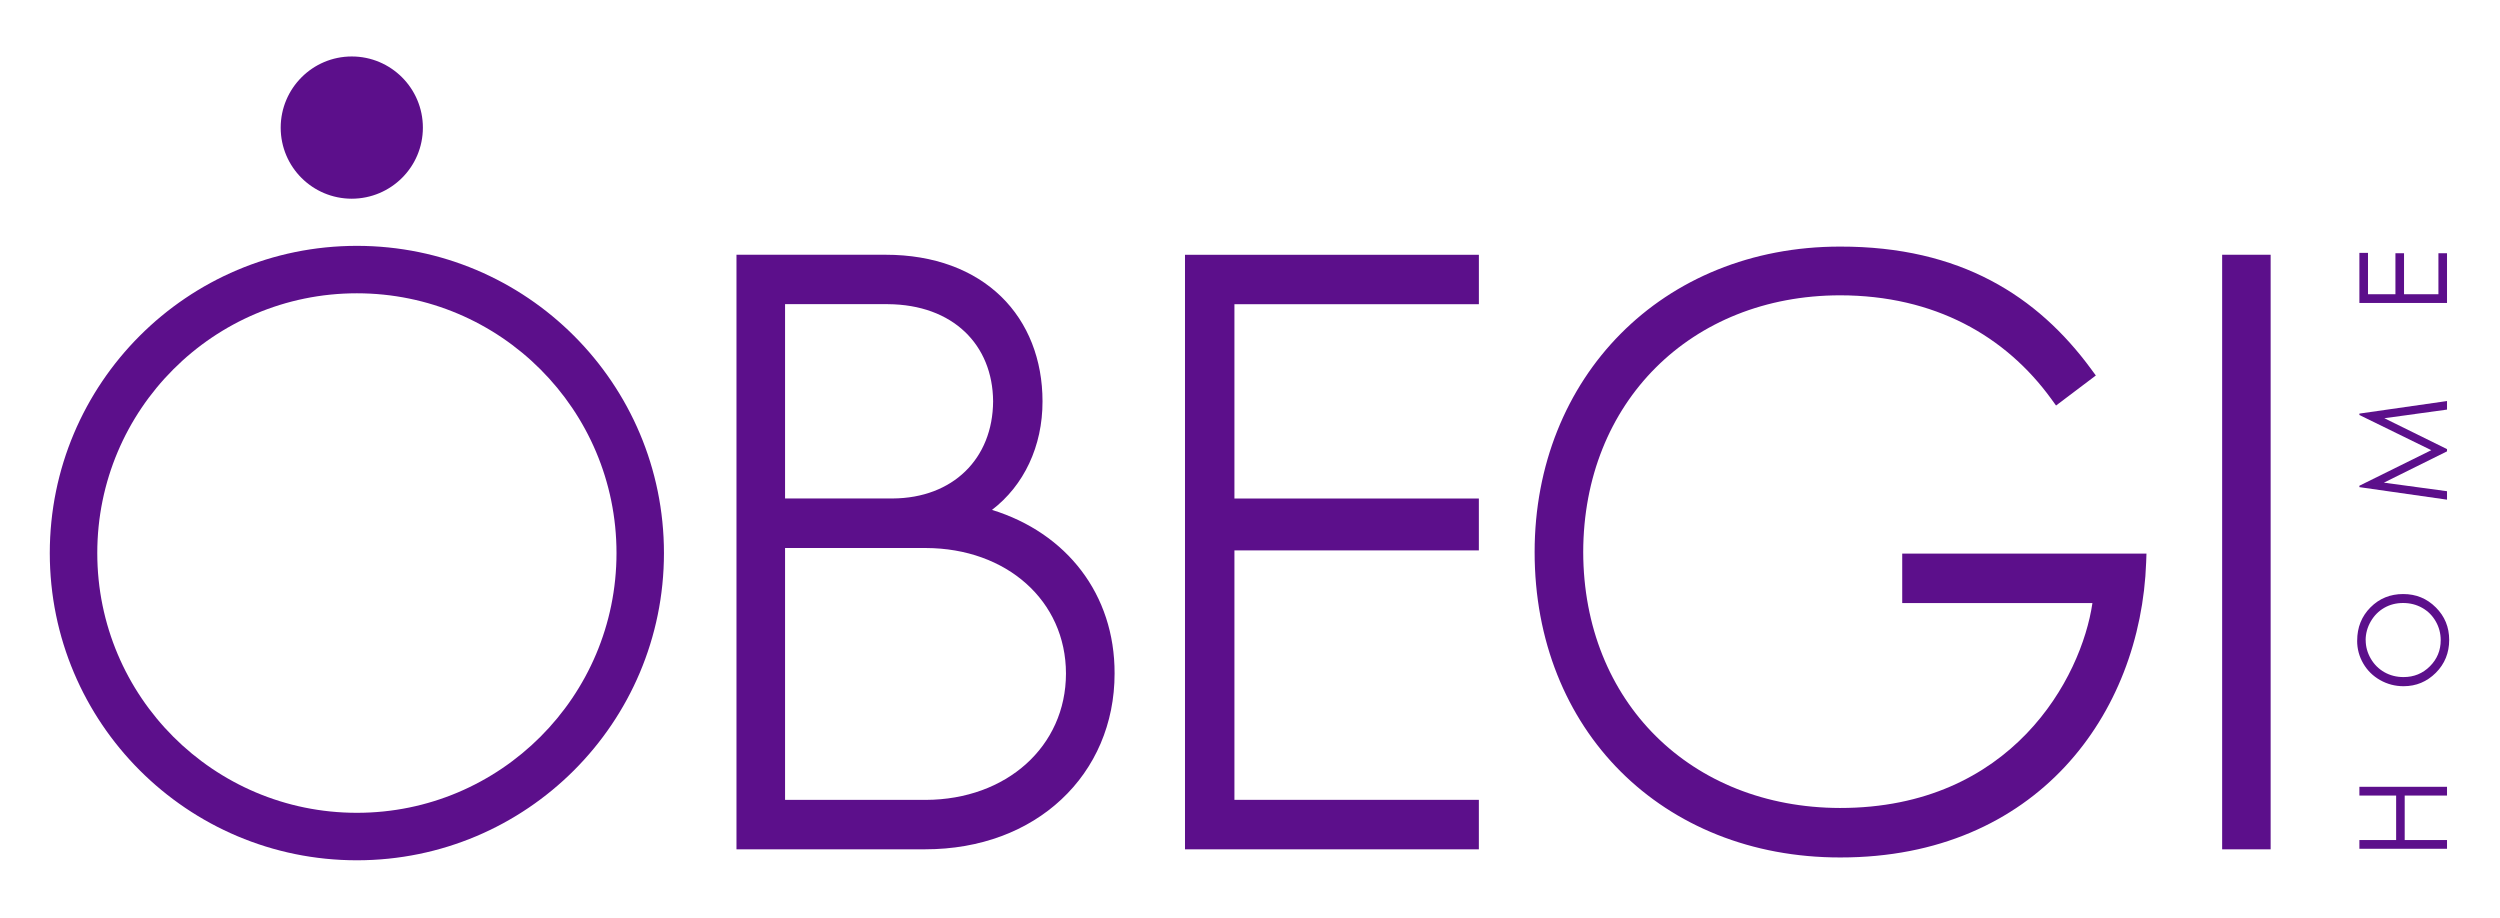
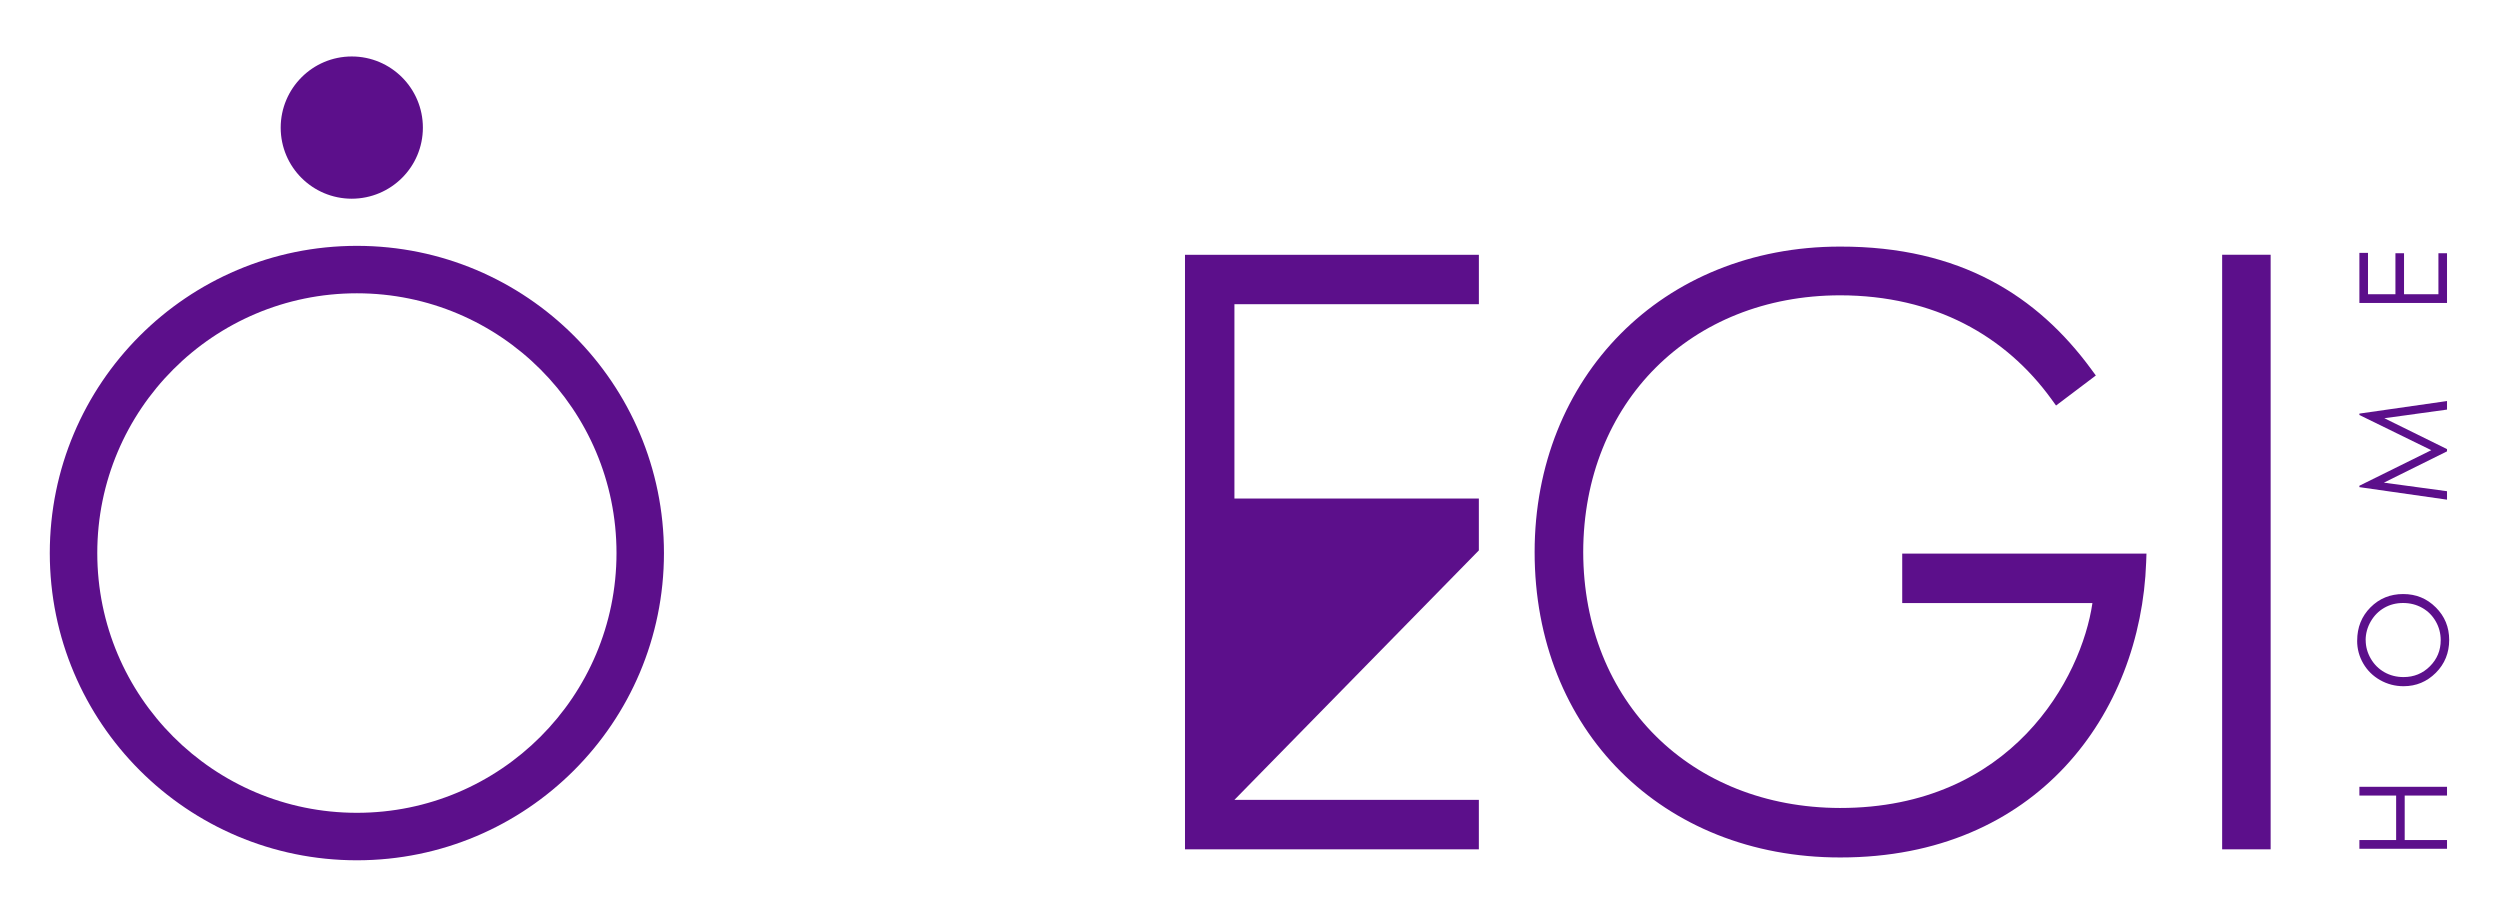
<svg xmlns="http://www.w3.org/2000/svg" width="953" zoomAndPan="magnify" viewBox="0 0 714.75 262.5" height="350" preserveAspectRatio="xMidYMid meet" version="1.0">
  <defs>
    <clipPath id="07fe7ae3c8">
      <path d="M 438 70 L 614 70 L 614 245.957 L 438 245.957 Z M 438 70 " clip-rule="nonzero" />
    </clipPath>
    <clipPath id="962ce19baa">
      <path d="M 80 16.145 L 121 16.145 L 121 57 L 80 57 Z M 80 16.145 " clip-rule="nonzero" />
    </clipPath>
    <clipPath id="4e26aaba48">
      <path d="M 673 169 L 700.828 169 L 700.828 197 L 673 197 Z M 673 169 " clip-rule="nonzero" />
    </clipPath>
    <clipPath id="2862fdde44">
      <path d="M 14 70 L 190 70 L 190 245.957 L 14 245.957 Z M 14 70 " clip-rule="nonzero" />
    </clipPath>
  </defs>
-   <path fill="#5c0f8b" d="M 255.234 142.52 L 224.449 142.52 L 224.449 86.961 L 253.844 86.961 C 272.504 87.086 283.816 98.613 283.93 114.73 C 283.836 131.145 272.438 142.406 255.234 142.512 M 224.449 156.676 L 264.715 156.676 C 287.797 156.754 304.73 171.738 304.762 192.566 C 304.73 213.414 287.777 228.59 264.715 228.688 L 224.449 228.688 Z M 283.586 145.793 C 292.73 138.824 298.082 127.582 298.055 114.742 C 298.055 102.895 293.969 92.309 286.215 84.773 C 278.453 77.238 267.16 72.824 253.152 72.832 L 210.559 72.832 L 210.559 242.816 L 264.523 242.816 C 280.305 242.816 293.863 237.539 303.457 228.543 C 313.07 219.578 318.672 206.918 318.66 192.547 C 318.73 169.895 304.934 152.359 283.598 145.773 " fill-opacity="1" fill-rule="nonzero" />
-   <path fill="#5c0f8b" d="M 338.789 242.824 L 422.805 242.824 L 422.805 228.676 L 352.922 228.676 L 352.922 157.359 L 422.805 157.359 L 422.805 142.527 L 352.922 142.527 L 352.922 86.973 L 422.812 86.973 L 422.812 72.844 L 338.789 72.844 Z M 338.789 242.824 " fill-opacity="1" fill-rule="nonzero" />
+   <path fill="#5c0f8b" d="M 338.789 242.824 L 422.805 242.824 L 422.805 228.676 L 352.922 228.676 L 422.805 157.359 L 422.805 142.527 L 352.922 142.527 L 352.922 86.973 L 422.812 86.973 L 422.812 72.844 L 338.789 72.844 Z M 338.789 242.824 " fill-opacity="1" fill-rule="nonzero" />
  <g clip-path="url(#07fe7ae3c8)">
    <path fill="#5c0f8b" d="M 543.832 172.418 L 598.223 172.418 C 595.113 193.824 575.156 231.039 526.035 231 C 483.41 230.906 452.727 200.648 452.641 157.828 C 452.719 115.008 483.418 84.504 526.035 84.43 C 553.141 84.449 573.391 96.07 586.441 114.031 L 587.82 115.941 L 599.199 107.352 L 597.836 105.496 C 582.523 84.66 560.477 70.434 526.047 70.5 C 500.699 70.5 478.812 79.82 463.328 95.449 C 447.844 111.055 438.75 132.949 438.75 157.828 C 438.738 183.172 447.824 205.066 463.328 220.559 C 478.844 236.059 500.719 245.148 526.047 245.148 L 526.219 245.148 C 582.258 245.148 612.047 204.199 613.59 160.699 L 613.676 158.281 L 543.844 158.281 L 543.844 172.418 Z M 543.832 172.418 " fill-opacity="1" fill-rule="nonzero" />
  </g>
  <path fill="#5c0f8b" d="M 635.312 72.832 L 635.312 242.824 L 649.176 242.824 L 649.176 72.832 Z M 635.312 72.832 " fill-opacity="1" fill-rule="nonzero" />
  <g clip-path="url(#962ce19baa)">
    <path fill="#5c0f8b" d="M 100.57 56.812 C 111.785 56.793 120.902 47.73 120.902 36.492 C 120.902 25.254 111.785 16.145 100.57 16.145 C 89.355 16.145 80.262 25.27 80.25 36.492 C 80.25 47.742 89.348 56.805 100.57 56.812 " fill-opacity="1" fill-rule="nonzero" />
  </g>
  <path fill="#5c0f8b" d="M 674.551 242.664 L 674.551 240.168 L 685.055 240.168 L 685.055 227.449 L 674.551 227.449 L 674.551 224.945 L 699.602 224.945 L 699.602 227.449 L 687.504 227.449 L 687.504 240.168 L 699.602 240.168 L 699.602 242.664 Z M 674.551 242.664 " fill-opacity="1" fill-rule="nonzero" />
  <g clip-path="url(#4e26aaba48)">
    <path fill="#5c0f8b" d="M 676.355 183.047 C 676.355 184.898 676.844 186.645 677.805 188.305 C 678.762 189.957 680.066 191.254 681.699 192.184 C 683.34 193.113 685.172 193.574 687.176 193.574 C 690.152 193.574 692.664 192.547 694.719 190.484 C 696.77 188.43 697.797 185.945 697.797 183.035 C 697.797 181.098 697.328 179.301 696.379 177.652 C 695.426 175.992 694.141 174.703 692.5 173.781 C 690.859 172.859 689.047 172.398 687.043 172.398 C 685.035 172.398 683.262 172.859 681.648 173.781 C 680.047 174.703 678.754 176.008 677.785 177.688 C 676.824 179.367 676.336 181.156 676.336 183.035 M 673.918 183.16 C 673.918 179.379 675.184 176.203 677.715 173.656 C 680.25 171.105 683.367 169.836 687.062 169.836 C 690.754 169.836 693.844 171.105 696.395 173.656 C 698.957 176.203 700.223 179.301 700.223 182.969 C 700.223 186.637 698.949 189.805 696.406 192.355 C 693.855 194.898 690.785 196.188 687.176 196.188 C 684.77 196.188 682.531 195.602 680.48 194.438 C 678.426 193.277 676.816 191.695 675.652 189.688 C 674.484 187.68 673.906 185.512 673.906 183.18 " fill-opacity="1" fill-rule="nonzero" />
  </g>
  <path fill="#5c0f8b" d="M 699.602 142.855 L 674.551 139.273 L 674.551 138.871 L 695.109 128.707 L 674.551 118.648 L 674.551 118.246 L 699.602 114.656 L 699.602 117.102 L 681.688 119.57 L 699.602 128.398 L 699.602 129.043 L 681.555 137.988 L 699.602 140.438 Z M 699.602 142.855 " fill-opacity="1" fill-rule="nonzero" />
  <path fill="#5c0f8b" d="M 674.551 86.617 L 674.551 72.297 L 677.008 72.297 L 677.008 84.121 L 684.855 84.121 L 684.855 72.402 L 687.312 72.402 L 687.312 84.121 L 697.145 84.121 L 697.145 72.402 L 699.602 72.402 L 699.602 86.617 Z M 674.551 86.617 " fill-opacity="1" fill-rule="nonzero" />
  <g clip-path="url(#2862fdde44)">
    <path fill="#5c0f8b" d="M 102.031 232.383 C 61.035 232.383 27.812 199.133 27.812 158.117 C 27.812 117.102 61.035 83.852 102.031 83.852 C 143.023 83.852 176.258 117.102 176.258 158.117 C 176.258 199.133 143.035 232.383 102.031 232.383 M 102.031 70.289 C 53.543 70.289 14.234 109.613 14.234 158.129 C 14.234 206.641 53.543 245.957 102.031 245.957 C 150.52 245.957 189.824 206.641 189.824 158.129 C 189.824 109.613 150.52 70.289 102.031 70.289 " fill-opacity="1" fill-rule="nonzero" />
  </g>
</svg>